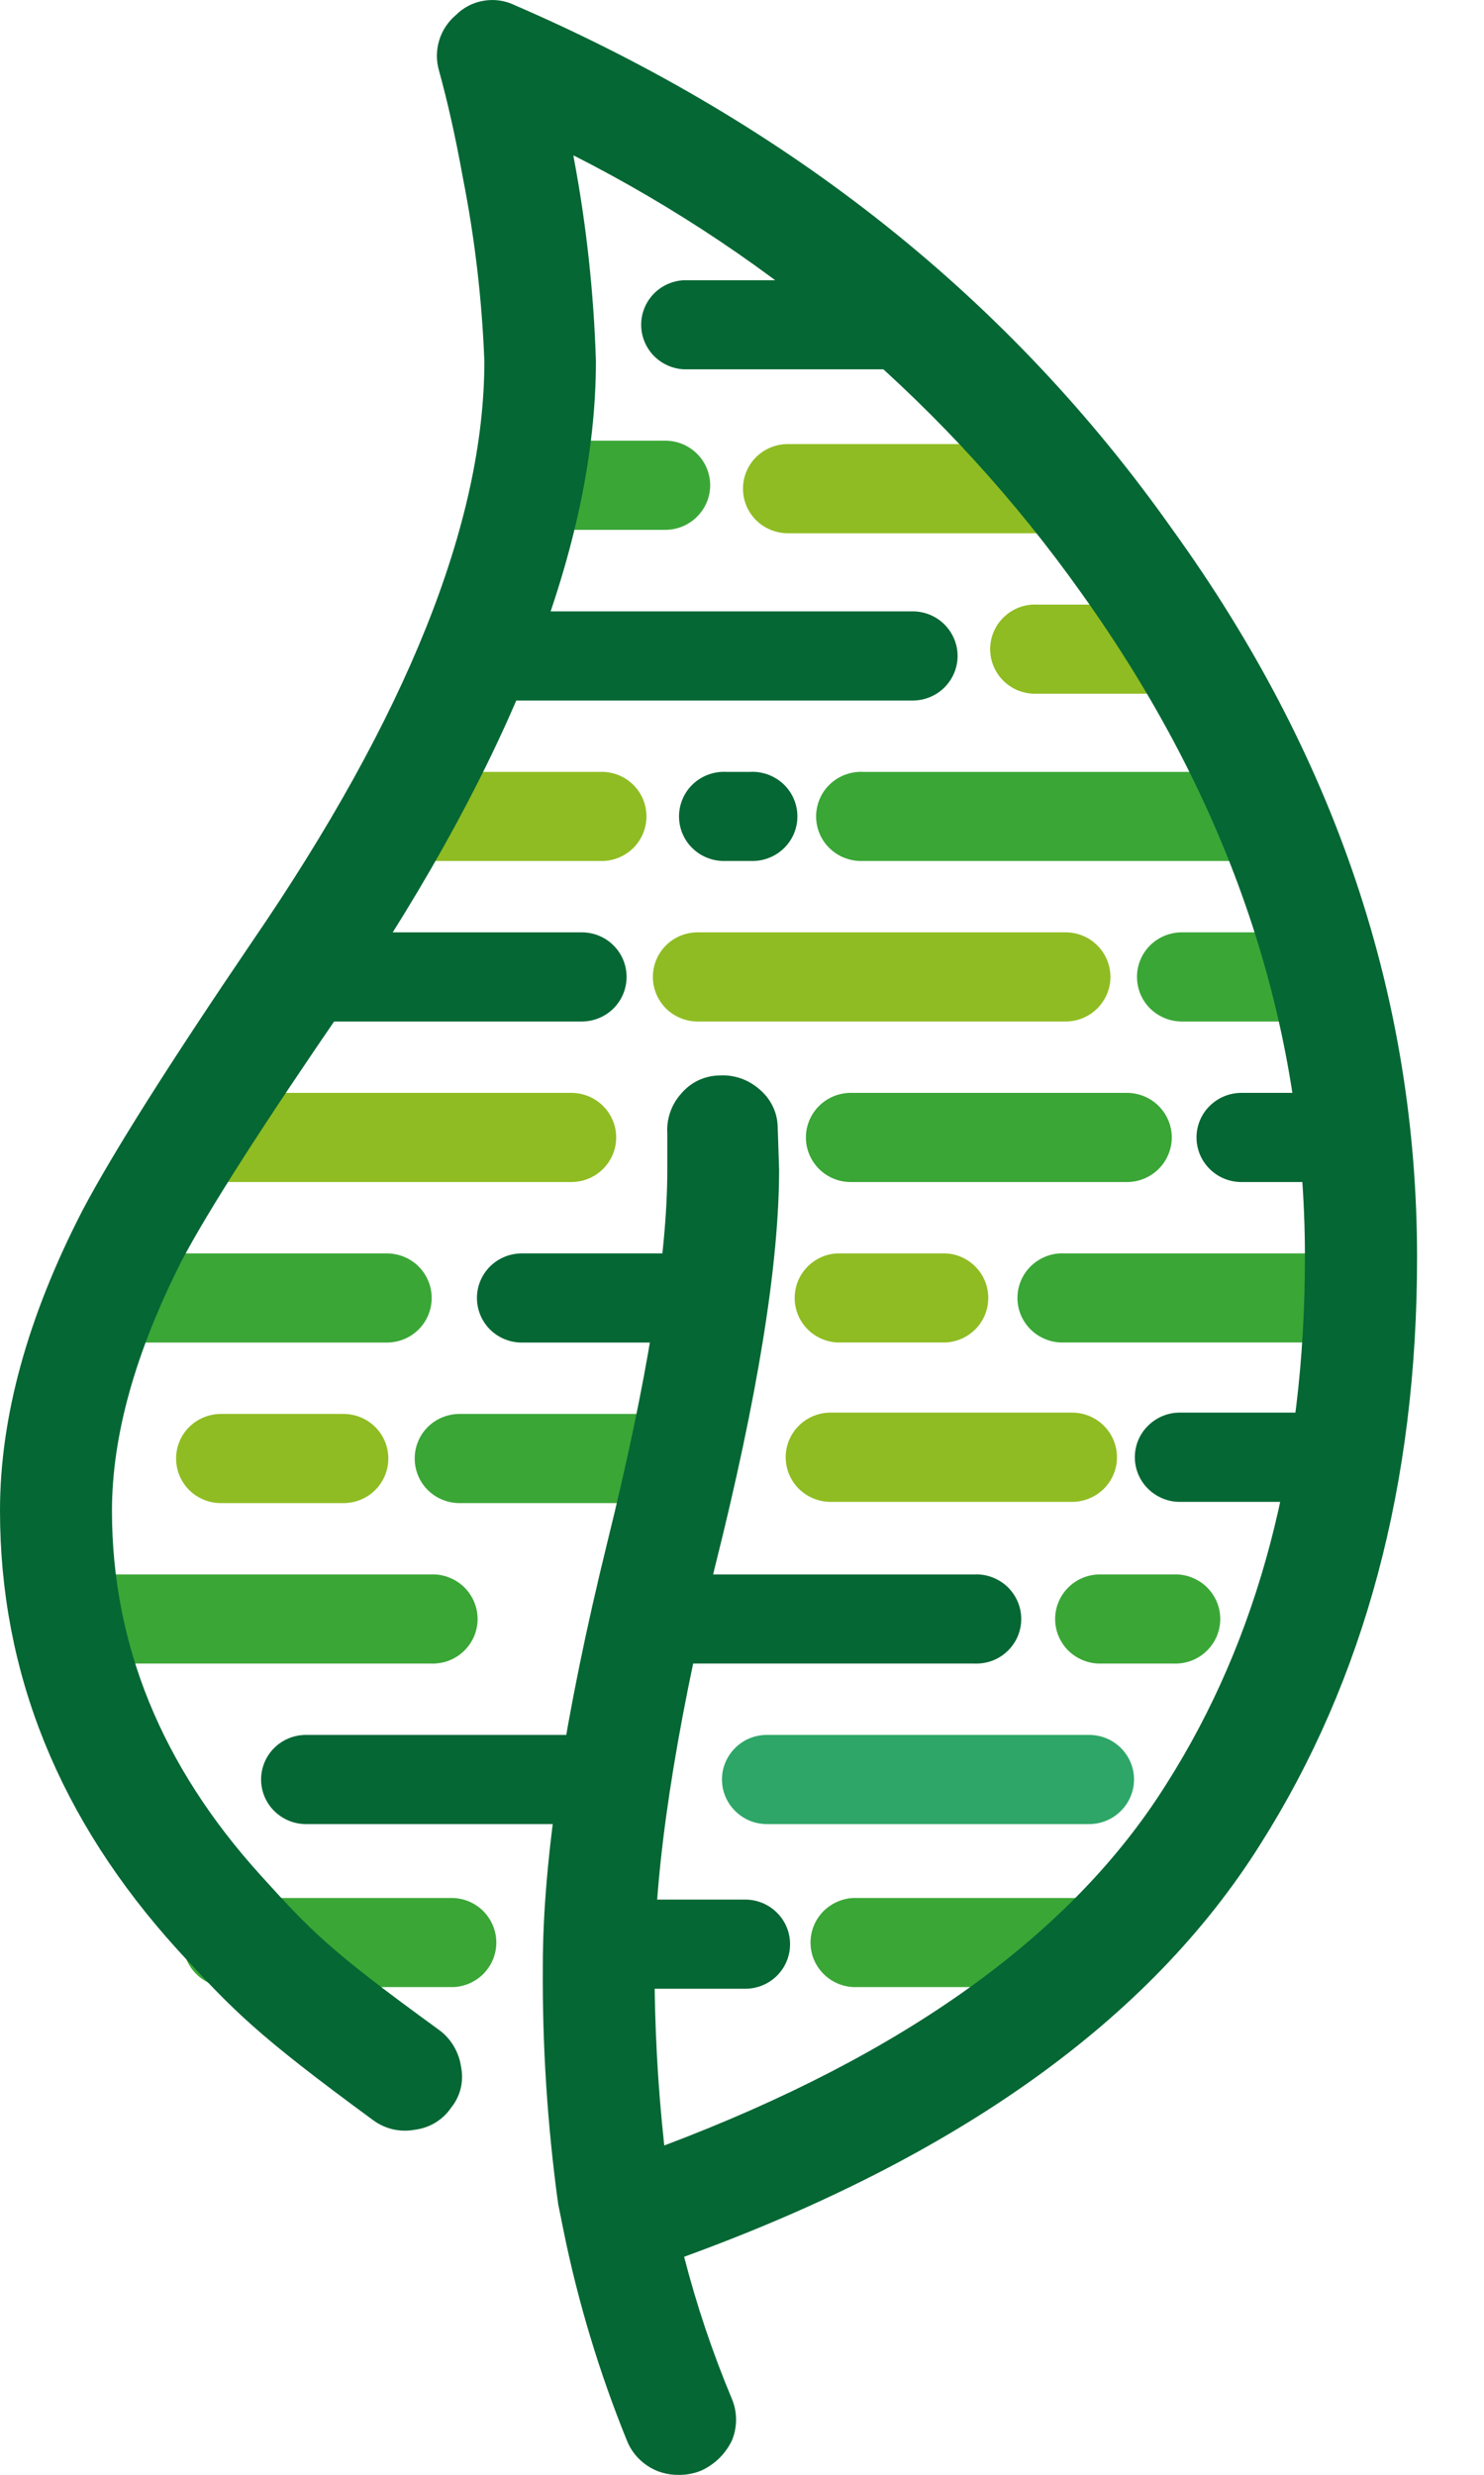
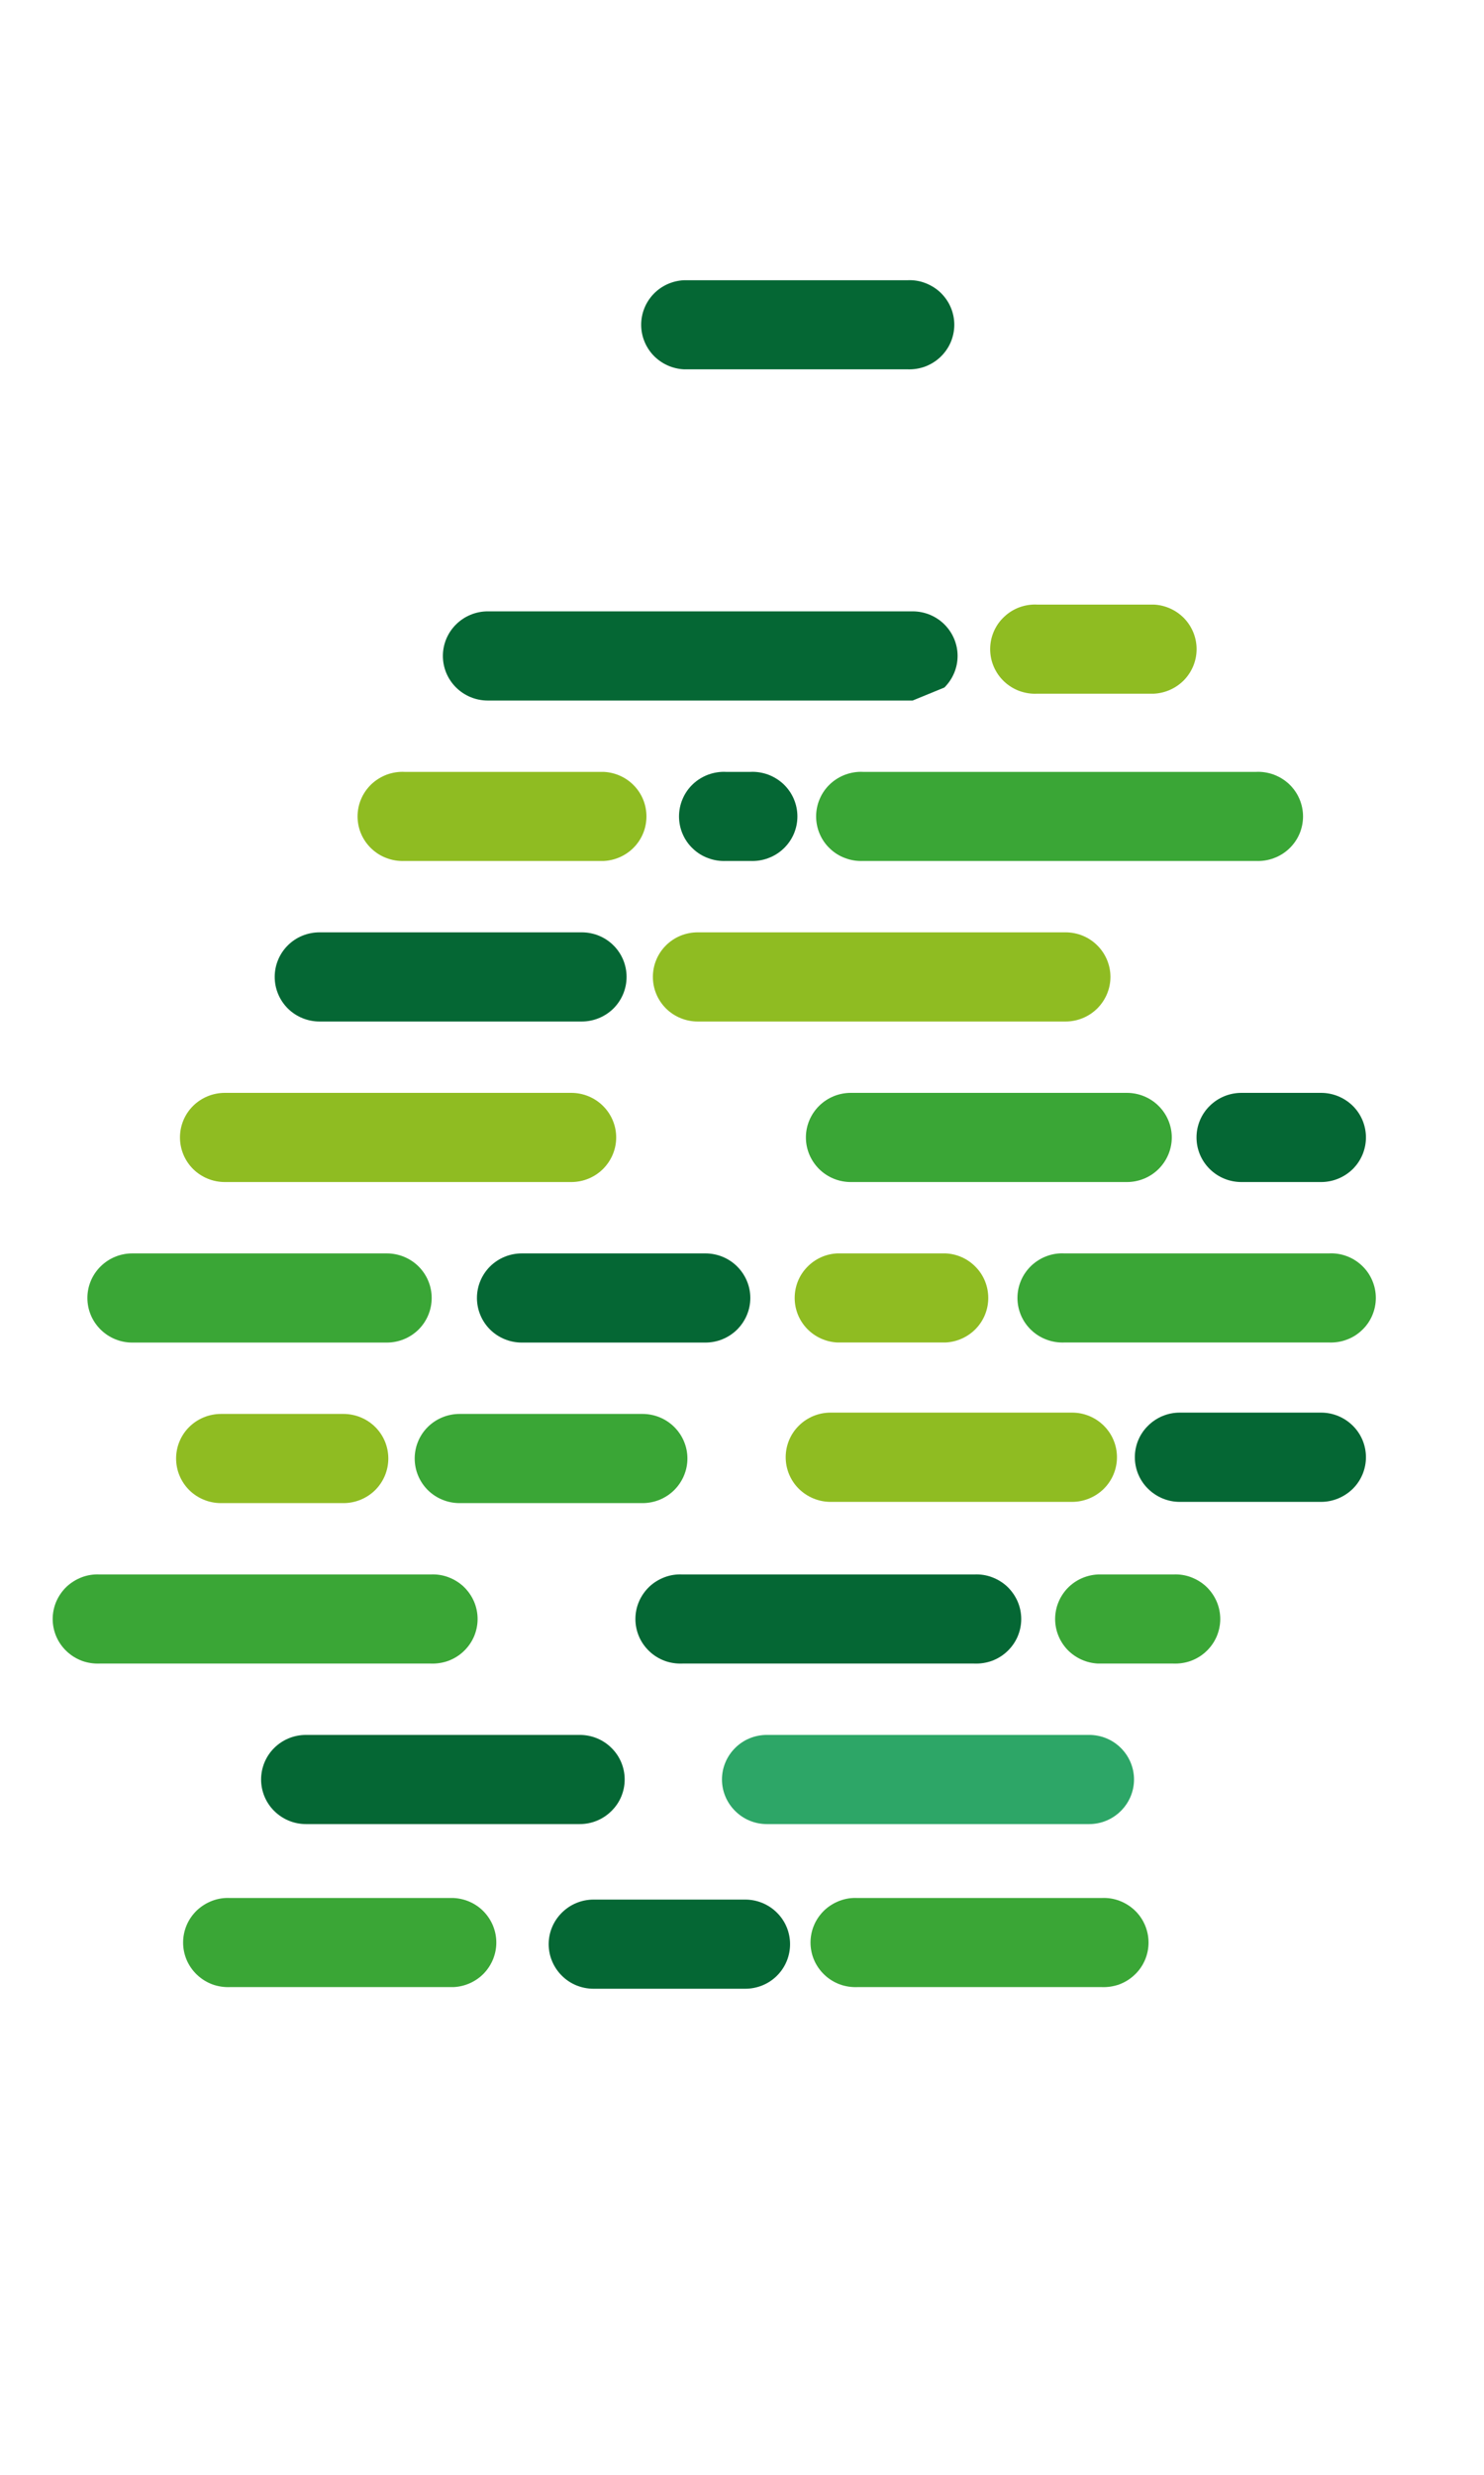
<svg xmlns="http://www.w3.org/2000/svg" width="18" height="30" viewBox="0 0 18 30" fill="none">
  <path d="M13.996 8.409H12.581C12.507 8.413 12.434 8.401 12.364 8.376C12.295 8.35 12.232 8.311 12.179 8.261C12.125 8.21 12.083 8.149 12.054 8.082C12.025 8.015 12.01 7.942 12.01 7.869C12.01 7.796 12.025 7.723 12.054 7.656C12.083 7.589 12.125 7.528 12.179 7.478C12.232 7.427 12.295 7.388 12.364 7.362C12.434 7.337 12.507 7.325 12.581 7.329H13.996C14.136 7.336 14.267 7.396 14.364 7.496C14.46 7.597 14.514 7.73 14.514 7.869C14.514 8.008 14.46 8.141 14.364 8.242C14.267 8.342 14.136 8.402 13.996 8.409V8.409Z" fill="#8FBC22" />
  <path d="M4.692 16.275H1.604C1.46 16.275 1.322 16.218 1.22 16.117C1.117 16.015 1.06 15.878 1.06 15.734C1.06 15.591 1.117 15.454 1.22 15.352C1.322 15.251 1.46 15.194 1.604 15.194H4.692C4.836 15.194 4.975 15.251 5.077 15.352C5.179 15.454 5.236 15.591 5.236 15.734C5.236 15.878 5.179 16.015 5.077 16.117C4.975 16.218 4.836 16.275 4.692 16.275Z" fill="#3AA636" />
  <path d="M15.234 10.437H10.47C10.396 10.44 10.323 10.429 10.254 10.403C10.184 10.378 10.121 10.339 10.068 10.288C10.014 10.238 9.972 10.177 9.943 10.11C9.914 10.043 9.899 9.97 9.899 9.897C9.899 9.824 9.914 9.751 9.943 9.684C9.972 9.616 10.014 9.556 10.068 9.505C10.121 9.455 10.184 9.416 10.254 9.39C10.323 9.365 10.396 9.353 10.47 9.357H15.234C15.307 9.353 15.381 9.365 15.45 9.39C15.519 9.416 15.582 9.455 15.636 9.505C15.689 9.556 15.732 9.616 15.761 9.684C15.79 9.751 15.805 9.824 15.805 9.897C15.805 9.97 15.79 10.043 15.761 10.11C15.732 10.177 15.689 10.238 15.636 10.288C15.582 10.339 15.519 10.378 15.45 10.403C15.381 10.429 15.307 10.44 15.234 10.437V10.437Z" fill="#3AA636" />
  <path d="M13.36 24.088H10.402C10.328 24.091 10.255 24.08 10.186 24.055C10.117 24.029 10.053 23.99 10 23.939C9.947 23.889 9.904 23.828 9.875 23.761C9.846 23.694 9.831 23.621 9.831 23.548C9.831 23.475 9.846 23.402 9.875 23.335C9.904 23.267 9.947 23.207 10 23.156C10.053 23.106 10.117 23.067 10.186 23.041C10.255 23.015 10.328 23.004 10.402 23.008H13.36C13.434 23.004 13.508 23.015 13.577 23.041C13.646 23.067 13.709 23.106 13.762 23.156C13.816 23.207 13.858 23.267 13.887 23.335C13.916 23.402 13.931 23.475 13.931 23.548C13.931 23.621 13.916 23.694 13.887 23.761C13.858 23.828 13.816 23.889 13.762 23.939C13.709 23.99 13.646 24.029 13.577 24.055C13.508 24.08 13.434 24.091 13.36 24.088V24.088Z" fill="#3AA636" />
  <path d="M5.502 24.088H2.792C2.719 24.091 2.645 24.08 2.576 24.055C2.507 24.029 2.444 23.99 2.39 23.939C2.337 23.889 2.294 23.828 2.265 23.761C2.236 23.694 2.221 23.621 2.221 23.548C2.221 23.475 2.236 23.402 2.265 23.335C2.294 23.267 2.337 23.207 2.39 23.156C2.444 23.106 2.507 23.067 2.576 23.041C2.645 23.015 2.719 23.004 2.792 23.008H5.502C5.642 23.015 5.774 23.074 5.87 23.175C5.966 23.276 6.02 23.409 6.02 23.548C6.02 23.687 5.966 23.82 5.87 23.921C5.774 24.021 5.642 24.081 5.502 24.088V24.088Z" fill="#3AA636" />
-   <path d="M8.069 6.423H6.856C6.712 6.423 6.574 6.366 6.471 6.264C6.369 6.163 6.312 6.026 6.312 5.882C6.312 5.739 6.369 5.601 6.471 5.5C6.574 5.399 6.712 5.342 6.856 5.342H8.069C8.214 5.342 8.352 5.399 8.454 5.5C8.556 5.601 8.614 5.739 8.614 5.882C8.614 6.026 8.556 6.163 8.454 6.264C8.352 6.366 8.214 6.423 8.069 6.423V6.423Z" fill="#3AA636" />
  <path d="M9.039 24.108H7.2C7.055 24.108 6.917 24.052 6.815 23.95C6.713 23.849 6.655 23.711 6.655 23.568C6.655 23.424 6.713 23.287 6.815 23.186C6.917 23.084 7.055 23.027 7.2 23.027H9.039C9.183 23.027 9.322 23.084 9.424 23.186C9.526 23.287 9.583 23.424 9.583 23.568C9.583 23.711 9.526 23.849 9.424 23.95C9.322 24.052 9.183 24.108 9.039 24.108Z" fill="#056734" />
  <path d="M13.21 22.112H9.302C9.157 22.112 9.019 22.055 8.917 21.953C8.815 21.852 8.757 21.715 8.757 21.571C8.757 21.428 8.815 21.29 8.917 21.189C9.019 21.087 9.157 21.031 9.302 21.031H13.21C13.355 21.031 13.493 21.087 13.595 21.189C13.697 21.29 13.755 21.428 13.755 21.571C13.755 21.715 13.697 21.852 13.595 21.953C13.493 22.055 13.355 22.112 13.21 22.112V22.112Z" fill="#2DA667" />
  <path d="M7.032 22.112H3.711C3.567 22.112 3.429 22.055 3.326 21.953C3.224 21.852 3.167 21.715 3.167 21.571C3.167 21.428 3.224 21.29 3.326 21.189C3.429 21.087 3.567 21.031 3.711 21.031H7.032C7.177 21.031 7.315 21.087 7.417 21.189C7.52 21.29 7.577 21.428 7.577 21.571C7.577 21.715 7.52 21.852 7.417 21.953C7.315 22.055 7.177 22.112 7.032 22.112V22.112Z" fill="#056734" />
  <path d="M5.222 20.166H1.21C1.137 20.169 1.063 20.158 0.994 20.133C0.925 20.107 0.862 20.068 0.808 20.017C0.755 19.967 0.712 19.906 0.683 19.839C0.654 19.771 0.639 19.699 0.639 19.626C0.639 19.553 0.654 19.48 0.683 19.413C0.712 19.346 0.755 19.285 0.808 19.234C0.862 19.184 0.925 19.145 0.994 19.119C1.063 19.093 1.137 19.082 1.21 19.086H5.222C5.296 19.082 5.369 19.093 5.438 19.119C5.507 19.145 5.571 19.184 5.624 19.234C5.677 19.285 5.72 19.346 5.749 19.413C5.778 19.48 5.793 19.553 5.793 19.626C5.793 19.699 5.778 19.771 5.749 19.839C5.72 19.906 5.677 19.967 5.624 20.017C5.571 20.068 5.507 20.107 5.438 20.133C5.369 20.158 5.296 20.169 5.222 20.166V20.166Z" fill="#3AA636" />
  <path d="M11.816 20.166H8.278C8.204 20.169 8.131 20.158 8.062 20.133C7.993 20.107 7.929 20.068 7.876 20.017C7.823 19.967 7.78 19.906 7.751 19.839C7.722 19.771 7.707 19.699 7.707 19.626C7.707 19.553 7.722 19.48 7.751 19.413C7.78 19.346 7.823 19.285 7.876 19.234C7.929 19.184 7.993 19.145 8.062 19.119C8.131 19.093 8.204 19.082 8.278 19.086H11.816C11.889 19.082 11.963 19.093 12.032 19.119C12.101 19.145 12.165 19.184 12.218 19.234C12.271 19.285 12.314 19.346 12.343 19.413C12.372 19.48 12.387 19.553 12.387 19.626C12.387 19.699 12.372 19.771 12.343 19.839C12.314 19.906 12.271 19.967 12.218 20.017C12.165 20.068 12.101 20.107 12.032 20.133C11.963 20.158 11.889 20.169 11.816 20.166V20.166Z" fill="#056734" />
  <path d="M14.23 20.166H13.316C13.177 20.159 13.045 20.099 12.948 19.999C12.852 19.898 12.798 19.765 12.798 19.626C12.798 19.487 12.852 19.354 12.948 19.253C13.045 19.152 13.177 19.093 13.316 19.086H14.23C14.304 19.082 14.377 19.093 14.446 19.119C14.515 19.145 14.579 19.184 14.632 19.234C14.685 19.285 14.728 19.346 14.757 19.413C14.786 19.48 14.801 19.553 14.801 19.626C14.801 19.699 14.786 19.771 14.757 19.839C14.728 19.906 14.685 19.967 14.632 20.017C14.579 20.068 14.515 20.107 14.446 20.133C14.377 20.158 14.304 20.169 14.23 20.166V20.166Z" fill="#3AA636" />
  <path d="M11.47 16.274H10.156C10.017 16.267 9.885 16.207 9.789 16.107C9.692 16.006 9.639 15.873 9.639 15.734C9.639 15.595 9.692 15.461 9.789 15.361C9.885 15.26 10.017 15.2 10.156 15.194H11.47C11.609 15.2 11.741 15.26 11.837 15.361C11.934 15.461 11.987 15.595 11.987 15.734C11.987 15.873 11.934 16.006 11.837 16.107C11.741 16.207 11.609 16.267 11.47 16.274V16.274Z" fill="#8FBC22" />
  <path d="M8.556 16.275H6.329C6.185 16.275 6.046 16.218 5.944 16.117C5.842 16.015 5.785 15.878 5.785 15.734C5.785 15.591 5.842 15.454 5.944 15.352C6.046 15.251 6.185 15.194 6.329 15.194H8.556C8.701 15.194 8.839 15.251 8.941 15.352C9.043 15.454 9.101 15.591 9.101 15.734C9.101 15.878 9.043 16.015 8.941 16.117C8.839 16.218 8.701 16.275 8.556 16.275Z" fill="#056734" />
  <path d="M16.117 16.274H12.912C12.839 16.277 12.765 16.266 12.696 16.24C12.627 16.215 12.564 16.176 12.51 16.125C12.457 16.075 12.414 16.014 12.385 15.947C12.356 15.879 12.341 15.807 12.341 15.734C12.341 15.661 12.356 15.588 12.385 15.521C12.414 15.453 12.457 15.393 12.51 15.342C12.564 15.292 12.627 15.252 12.696 15.227C12.765 15.201 12.839 15.19 12.912 15.194H16.117C16.191 15.19 16.265 15.201 16.334 15.227C16.403 15.252 16.466 15.292 16.519 15.342C16.573 15.393 16.615 15.453 16.644 15.521C16.673 15.588 16.688 15.661 16.688 15.734C16.688 15.807 16.673 15.879 16.644 15.947C16.615 16.014 16.573 16.075 16.519 16.125C16.466 16.176 16.403 16.215 16.334 16.24C16.265 16.266 16.191 16.277 16.117 16.274Z" fill="#3AA636" />
  <path d="M11.004 4.477H8.295C8.155 4.47 8.024 4.41 7.927 4.31C7.831 4.209 7.777 4.076 7.777 3.937C7.777 3.798 7.831 3.664 7.927 3.564C8.024 3.463 8.155 3.404 8.295 3.397H11.004C11.078 3.393 11.151 3.404 11.22 3.43C11.289 3.456 11.353 3.495 11.406 3.545C11.459 3.596 11.502 3.656 11.531 3.724C11.56 3.791 11.575 3.864 11.575 3.937C11.575 4.01 11.56 4.082 11.531 4.15C11.502 4.217 11.459 4.278 11.406 4.328C11.353 4.379 11.289 4.418 11.22 4.444C11.151 4.469 11.078 4.48 11.004 4.477V4.477Z" fill="#056734" />
-   <path d="M12.642 6.464H9.556C9.412 6.464 9.273 6.407 9.171 6.306C9.069 6.205 9.012 6.067 9.012 5.924C9.012 5.78 9.069 5.643 9.171 5.541C9.273 5.44 9.412 5.383 9.556 5.383H12.642C12.787 5.383 12.925 5.44 13.027 5.541C13.129 5.643 13.187 5.78 13.187 5.924C13.187 6.067 13.129 6.205 13.027 6.306C12.925 6.407 12.787 6.464 12.642 6.464V6.464Z" fill="#8FBC22" />
-   <path d="M11.07 8.492H5.916C5.772 8.492 5.634 8.435 5.532 8.334C5.429 8.232 5.372 8.095 5.372 7.951C5.372 7.808 5.429 7.671 5.532 7.569C5.634 7.468 5.772 7.411 5.916 7.411H11.07C11.215 7.411 11.353 7.468 11.455 7.569C11.557 7.671 11.615 7.808 11.615 7.951C11.615 8.095 11.557 8.232 11.455 8.334C11.353 8.435 11.215 8.492 11.07 8.492Z" fill="#056734" />
+   <path d="M11.07 8.492H5.916C5.772 8.492 5.634 8.435 5.532 8.334C5.429 8.232 5.372 8.095 5.372 7.951C5.372 7.808 5.429 7.671 5.532 7.569C5.634 7.468 5.772 7.411 5.916 7.411H11.07C11.215 7.411 11.353 7.468 11.455 7.569C11.557 7.671 11.615 7.808 11.615 7.951C11.615 8.095 11.557 8.232 11.455 8.334Z" fill="#056734" />
  <path d="M7.324 10.437H4.908C4.835 10.44 4.761 10.429 4.692 10.403C4.623 10.378 4.56 10.339 4.506 10.288C4.453 10.238 4.41 10.177 4.381 10.11C4.352 10.043 4.337 9.97 4.337 9.897C4.337 9.824 4.352 9.751 4.381 9.684C4.41 9.616 4.453 9.556 4.506 9.505C4.56 9.455 4.623 9.416 4.692 9.39C4.761 9.365 4.835 9.353 4.908 9.357H7.324C7.463 9.364 7.595 9.423 7.691 9.524C7.788 9.624 7.841 9.758 7.841 9.897C7.841 10.036 7.788 10.169 7.691 10.27C7.595 10.37 7.463 10.43 7.324 10.437V10.437Z" fill="#8FBC22" />
  <path d="M9.101 10.437H8.807C8.733 10.44 8.66 10.429 8.591 10.403C8.521 10.378 8.458 10.339 8.405 10.288C8.351 10.238 8.309 10.177 8.28 10.11C8.251 10.043 8.236 9.97 8.236 9.897C8.236 9.824 8.251 9.751 8.28 9.684C8.309 9.616 8.351 9.556 8.405 9.505C8.458 9.455 8.521 9.416 8.591 9.39C8.66 9.365 8.733 9.353 8.807 9.357H9.101C9.174 9.353 9.248 9.365 9.317 9.39C9.386 9.416 9.449 9.455 9.503 9.505C9.556 9.556 9.599 9.616 9.628 9.684C9.657 9.751 9.672 9.824 9.672 9.897C9.672 9.97 9.657 10.043 9.628 10.11C9.599 10.177 9.556 10.238 9.503 10.288C9.449 10.339 9.386 10.378 9.317 10.403C9.248 10.429 9.174 10.44 9.101 10.437V10.437Z" fill="#056734" />
  <path d="M7.056 12.383H3.876C3.732 12.383 3.593 12.326 3.491 12.225C3.389 12.123 3.332 11.986 3.332 11.842C3.332 11.699 3.389 11.561 3.491 11.46C3.593 11.358 3.732 11.302 3.876 11.302H7.056C7.2 11.302 7.339 11.358 7.441 11.46C7.543 11.561 7.6 11.699 7.6 11.842C7.6 11.986 7.543 12.123 7.441 12.225C7.339 12.326 7.2 12.383 7.056 12.383V12.383Z" fill="#056734" />
  <path d="M12.924 12.383H8.463C8.319 12.383 8.18 12.326 8.078 12.225C7.976 12.123 7.919 11.986 7.919 11.842C7.919 11.699 7.976 11.561 8.078 11.46C8.18 11.358 8.319 11.302 8.463 11.302H12.924C13.069 11.302 13.207 11.358 13.309 11.46C13.411 11.561 13.469 11.699 13.469 11.842C13.469 11.986 13.411 12.123 13.309 12.225C13.207 12.326 13.069 12.383 12.924 12.383Z" fill="#8FBC22" />
-   <path d="M15.697 12.383H14.335C14.191 12.383 14.053 12.326 13.95 12.225C13.848 12.123 13.791 11.986 13.791 11.842C13.791 11.699 13.848 11.561 13.95 11.46C14.053 11.358 14.191 11.302 14.335 11.302H15.697C15.841 11.302 15.98 11.358 16.082 11.46C16.184 11.561 16.241 11.699 16.241 11.842C16.241 11.986 16.184 12.123 16.082 12.225C15.98 12.326 15.841 12.383 15.697 12.383V12.383Z" fill="#3AA636" />
  <path d="M7.793 18.221H5.574C5.43 18.221 5.291 18.164 5.189 18.063C5.087 17.961 5.03 17.824 5.03 17.68C5.03 17.537 5.087 17.399 5.189 17.298C5.291 17.197 5.43 17.14 5.574 17.14H7.793C7.938 17.14 8.076 17.197 8.178 17.298C8.28 17.399 8.338 17.537 8.338 17.68C8.338 17.824 8.28 17.961 8.178 18.063C8.076 18.164 7.938 18.221 7.793 18.221Z" fill="#3AA636" />
  <path d="M13.004 18.206H10.074C9.93 18.206 9.791 18.148 9.689 18.047C9.587 17.946 9.53 17.808 9.53 17.665C9.53 17.521 9.587 17.384 9.689 17.283C9.791 17.181 9.93 17.124 10.074 17.124H13.004C13.148 17.124 13.287 17.181 13.389 17.283C13.491 17.384 13.548 17.521 13.548 17.665C13.548 17.808 13.491 17.946 13.389 18.047C13.287 18.148 13.148 18.206 13.004 18.206V18.206Z" fill="#8FBC22" />
  <path d="M4.166 18.221H2.68C2.536 18.221 2.397 18.164 2.295 18.063C2.193 17.961 2.136 17.824 2.136 17.68C2.136 17.537 2.193 17.399 2.295 17.298C2.397 17.197 2.536 17.14 2.68 17.14H4.166C4.31 17.14 4.449 17.197 4.551 17.298C4.653 17.399 4.71 17.537 4.71 17.68C4.71 17.824 4.653 17.961 4.551 18.063C4.449 18.164 4.31 18.221 4.166 18.221V18.221Z" fill="#8FBC22" />
  <path d="M16.024 14.329H15.058C14.913 14.329 14.775 14.272 14.673 14.171C14.57 14.069 14.513 13.932 14.513 13.788C14.513 13.645 14.57 13.507 14.673 13.406C14.775 13.305 14.913 13.248 15.058 13.248H16.024C16.168 13.248 16.306 13.305 16.409 13.406C16.511 13.507 16.568 13.645 16.568 13.788C16.568 13.932 16.511 14.069 16.409 14.171C16.306 14.272 16.168 14.329 16.024 14.329Z" fill="#056734" />
  <path d="M16.024 18.206H14.309C14.165 18.206 14.027 18.148 13.925 18.047C13.822 17.946 13.765 17.808 13.765 17.665C13.765 17.521 13.822 17.384 13.925 17.283C14.027 17.181 14.165 17.124 14.309 17.124H16.024C16.168 17.124 16.306 17.181 16.409 17.283C16.511 17.384 16.568 17.521 16.568 17.665C16.568 17.808 16.511 17.946 16.409 18.047C16.306 18.148 16.168 18.206 16.024 18.206V18.206Z" fill="#056734" />
  <path d="M13.668 14.329H10.32C10.175 14.329 10.037 14.272 9.935 14.171C9.833 14.069 9.775 13.932 9.775 13.788C9.775 13.645 9.833 13.507 9.935 13.406C10.037 13.305 10.175 13.248 10.32 13.248H13.668C13.813 13.248 13.951 13.305 14.053 13.406C14.155 13.507 14.213 13.645 14.213 13.788C14.213 13.932 14.155 14.069 14.053 14.171C13.951 14.272 13.813 14.329 13.668 14.329Z" fill="#3AA636" />
  <path d="M6.929 14.329H2.727C2.583 14.329 2.444 14.272 2.342 14.171C2.24 14.069 2.183 13.932 2.183 13.788C2.183 13.645 2.24 13.507 2.342 13.406C2.444 13.305 2.583 13.248 2.727 13.248H6.929C7.074 13.248 7.212 13.305 7.314 13.406C7.416 13.507 7.474 13.645 7.474 13.788C7.474 13.932 7.416 14.069 7.314 14.171C7.212 14.272 7.074 14.329 6.929 14.329Z" fill="#8FBC22" />
-   <path d="M5.614 2.153C5.527 1.669 5.43 1.237 5.325 0.857C5.29 0.737 5.291 0.609 5.327 0.49C5.363 0.37 5.433 0.264 5.529 0.183C5.62 0.091 5.739 0.03 5.867 0.009C5.995 -0.013 6.127 0.006 6.244 0.063C9.593 1.513 12.251 3.63 14.219 6.416C16.198 9.157 17.188 12.1 17.188 15.245C17.188 17.986 16.554 20.357 15.287 22.357C13.953 24.48 11.623 26.147 8.298 27.357C8.449 27.944 8.643 28.52 8.877 29.079C8.911 29.159 8.928 29.245 8.928 29.332C8.928 29.419 8.911 29.505 8.877 29.585C8.8 29.747 8.666 29.877 8.501 29.951C8.415 29.985 8.323 30.003 8.23 30.001C8.094 30.003 7.961 29.964 7.849 29.888C7.737 29.813 7.65 29.705 7.602 29.58C7.27 28.762 7.014 27.916 6.838 27.053L6.77 26.716C6.639 25.761 6.577 24.797 6.584 23.834C6.584 22.53 6.845 20.817 7.367 18.694C7.852 16.732 8.094 15.229 8.094 14.184V13.744C8.088 13.655 8.1 13.567 8.129 13.483C8.158 13.399 8.204 13.321 8.264 13.255C8.32 13.189 8.39 13.135 8.468 13.097C8.547 13.06 8.633 13.039 8.721 13.037C8.81 13.031 8.899 13.043 8.984 13.072C9.068 13.101 9.146 13.147 9.213 13.206C9.28 13.262 9.334 13.331 9.372 13.409C9.411 13.488 9.431 13.573 9.433 13.66L9.45 14.178C9.45 15.325 9.189 16.936 8.667 19.014C8.181 21.037 7.939 22.643 7.939 23.834C7.939 24.56 7.978 25.286 8.057 26.008C10.976 24.907 13.006 23.446 14.147 21.627C15.268 19.864 15.828 17.735 15.828 15.24C15.828 12.398 14.923 9.714 13.114 7.186C11.525 4.949 9.412 3.129 6.957 1.884V1.9C7.112 2.718 7.202 3.546 7.228 4.377C7.228 6.59 6.216 9.191 4.192 12.179C3.196 13.627 2.534 14.66 2.206 15.279C1.641 16.392 1.359 17.402 1.358 18.312C1.358 19.93 1.957 21.402 3.157 22.728C3.778 23.412 3.975 23.626 5.321 24.604C5.395 24.657 5.457 24.725 5.504 24.804C5.55 24.882 5.581 24.969 5.593 25.059C5.61 25.144 5.608 25.232 5.588 25.316C5.567 25.401 5.528 25.48 5.474 25.547C5.424 25.621 5.359 25.683 5.283 25.73C5.207 25.776 5.121 25.806 5.033 25.817C4.944 25.834 4.853 25.832 4.765 25.812C4.678 25.791 4.595 25.753 4.523 25.699C3.098 24.654 2.834 24.375 2.155 23.637C0.718 22.055 0 20.28 0 18.312C0 17.178 0.334 15.965 1.001 14.672C1.362 13.988 2.047 12.904 3.054 11.421C4.934 8.68 5.875 6.332 5.875 4.377C5.846 3.63 5.759 2.887 5.614 2.153V2.153Z" fill="#056734" />
</svg>